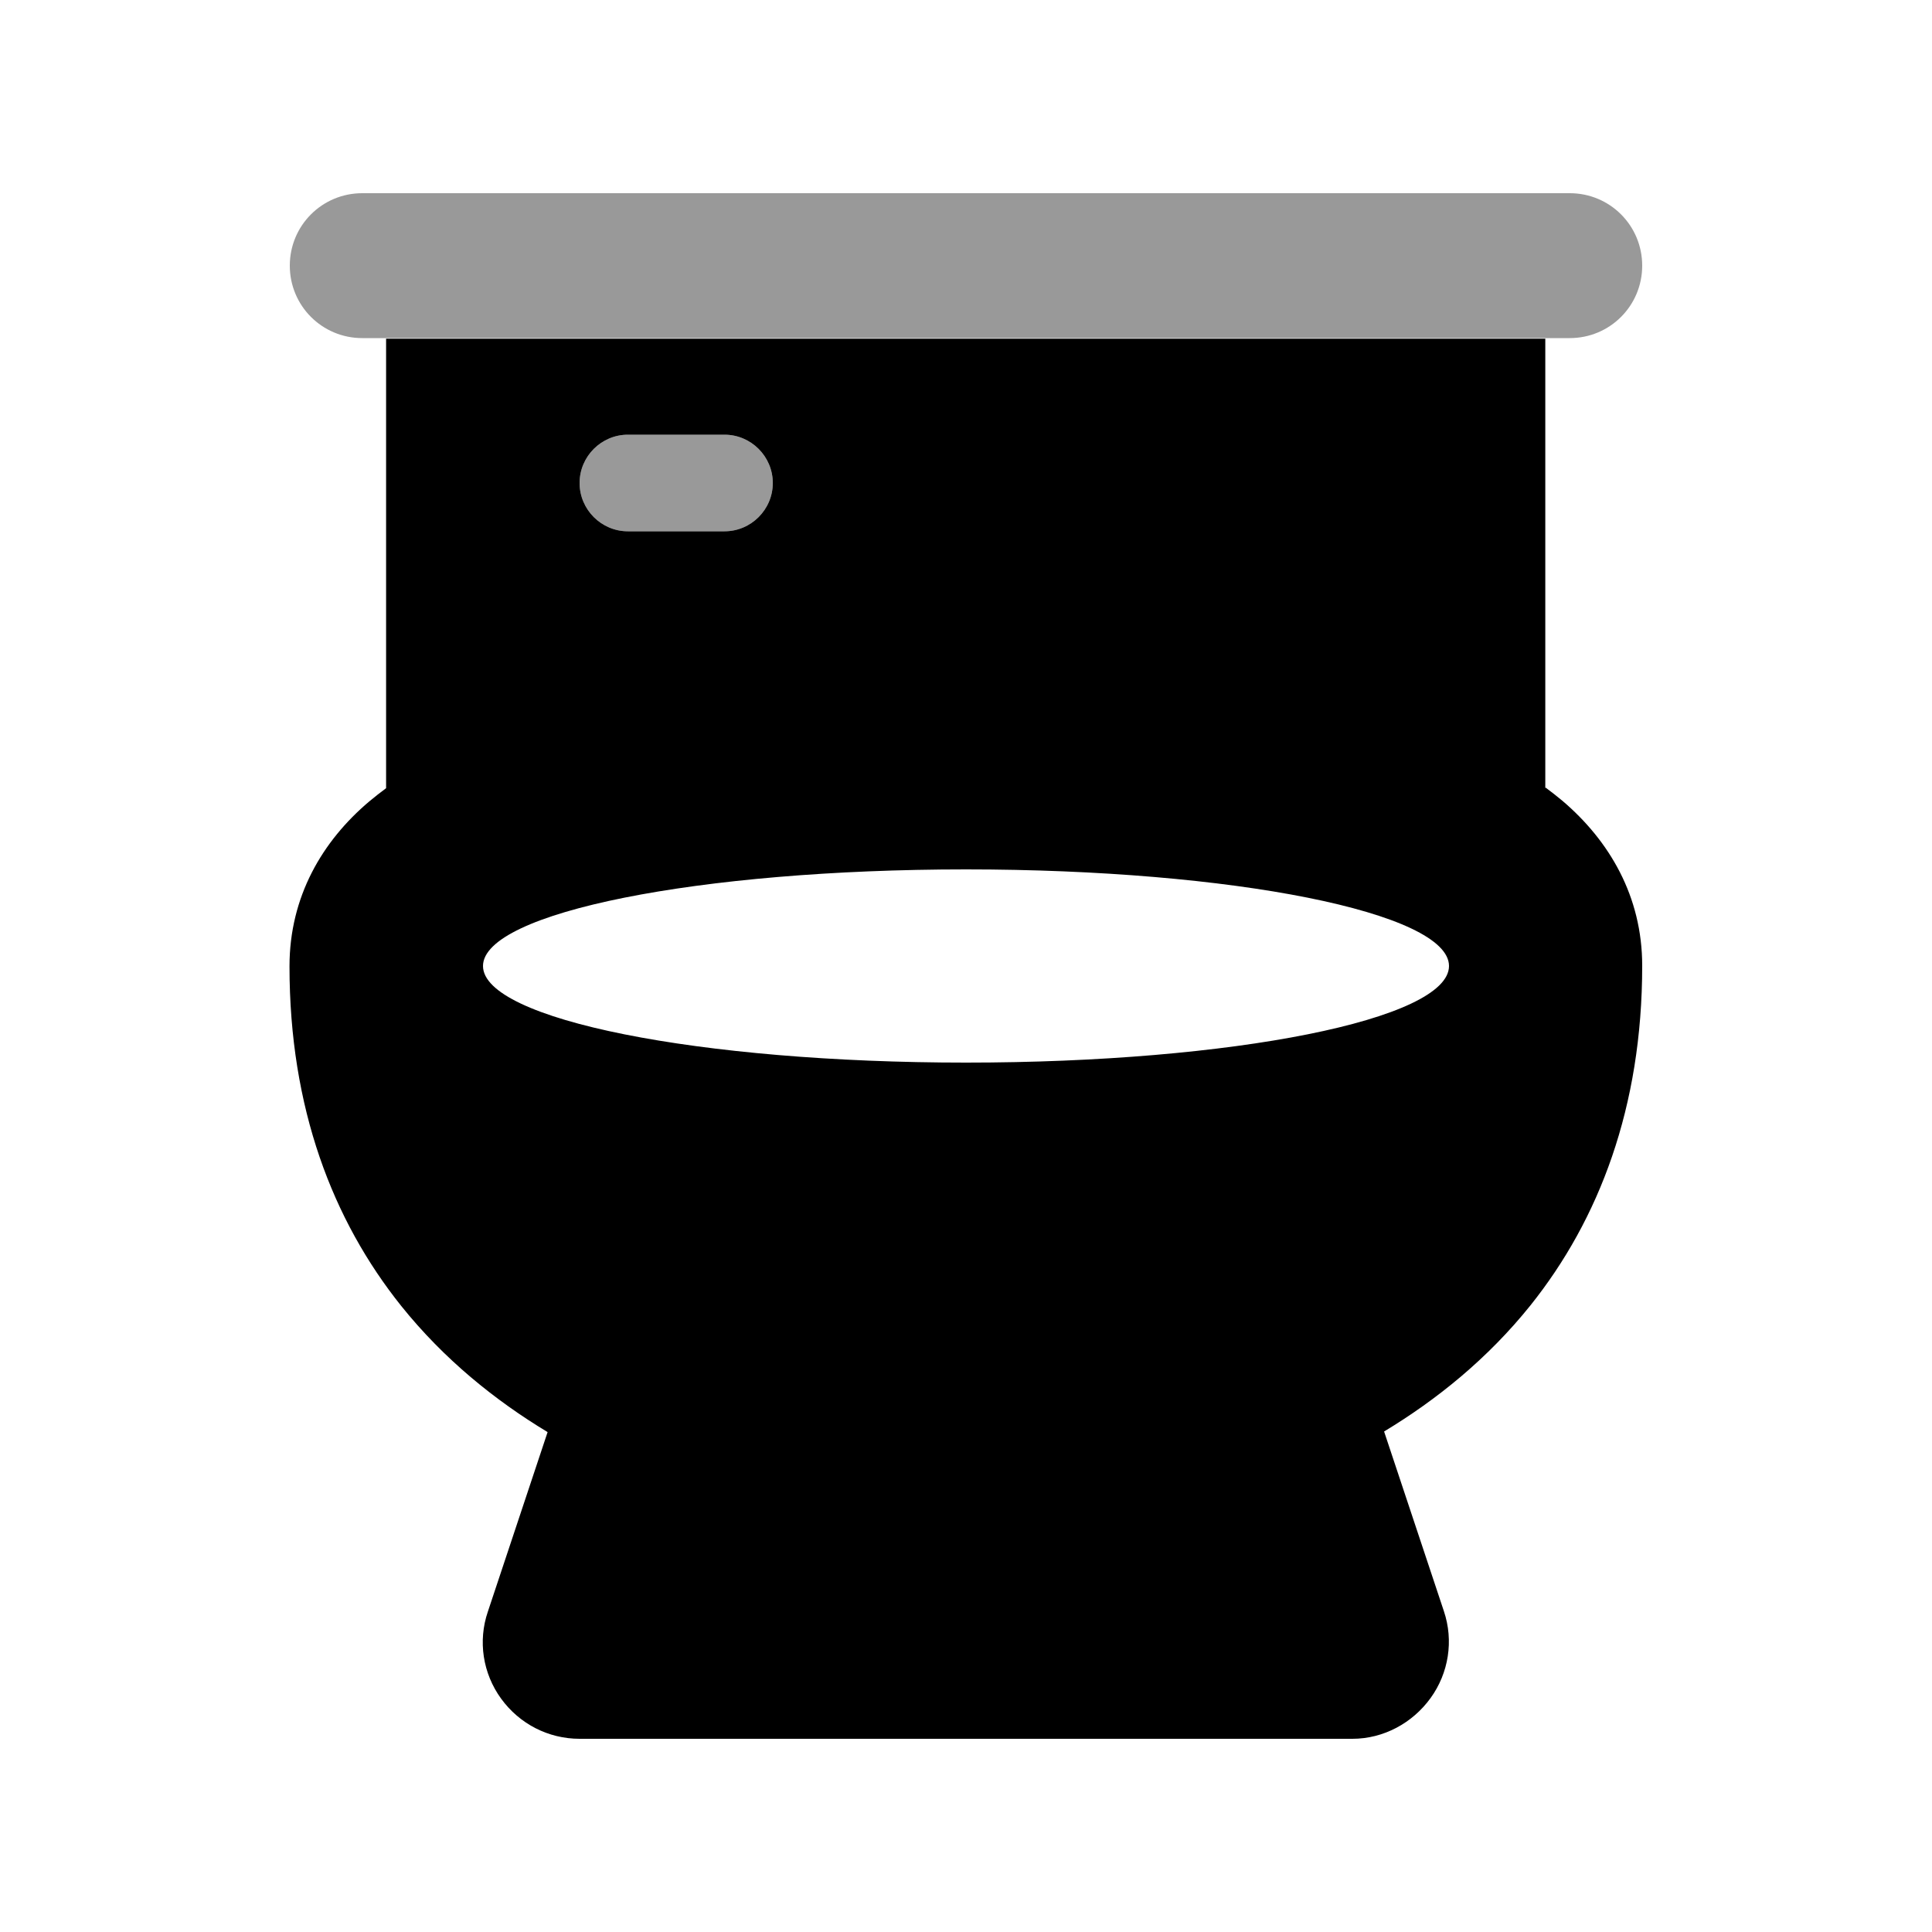
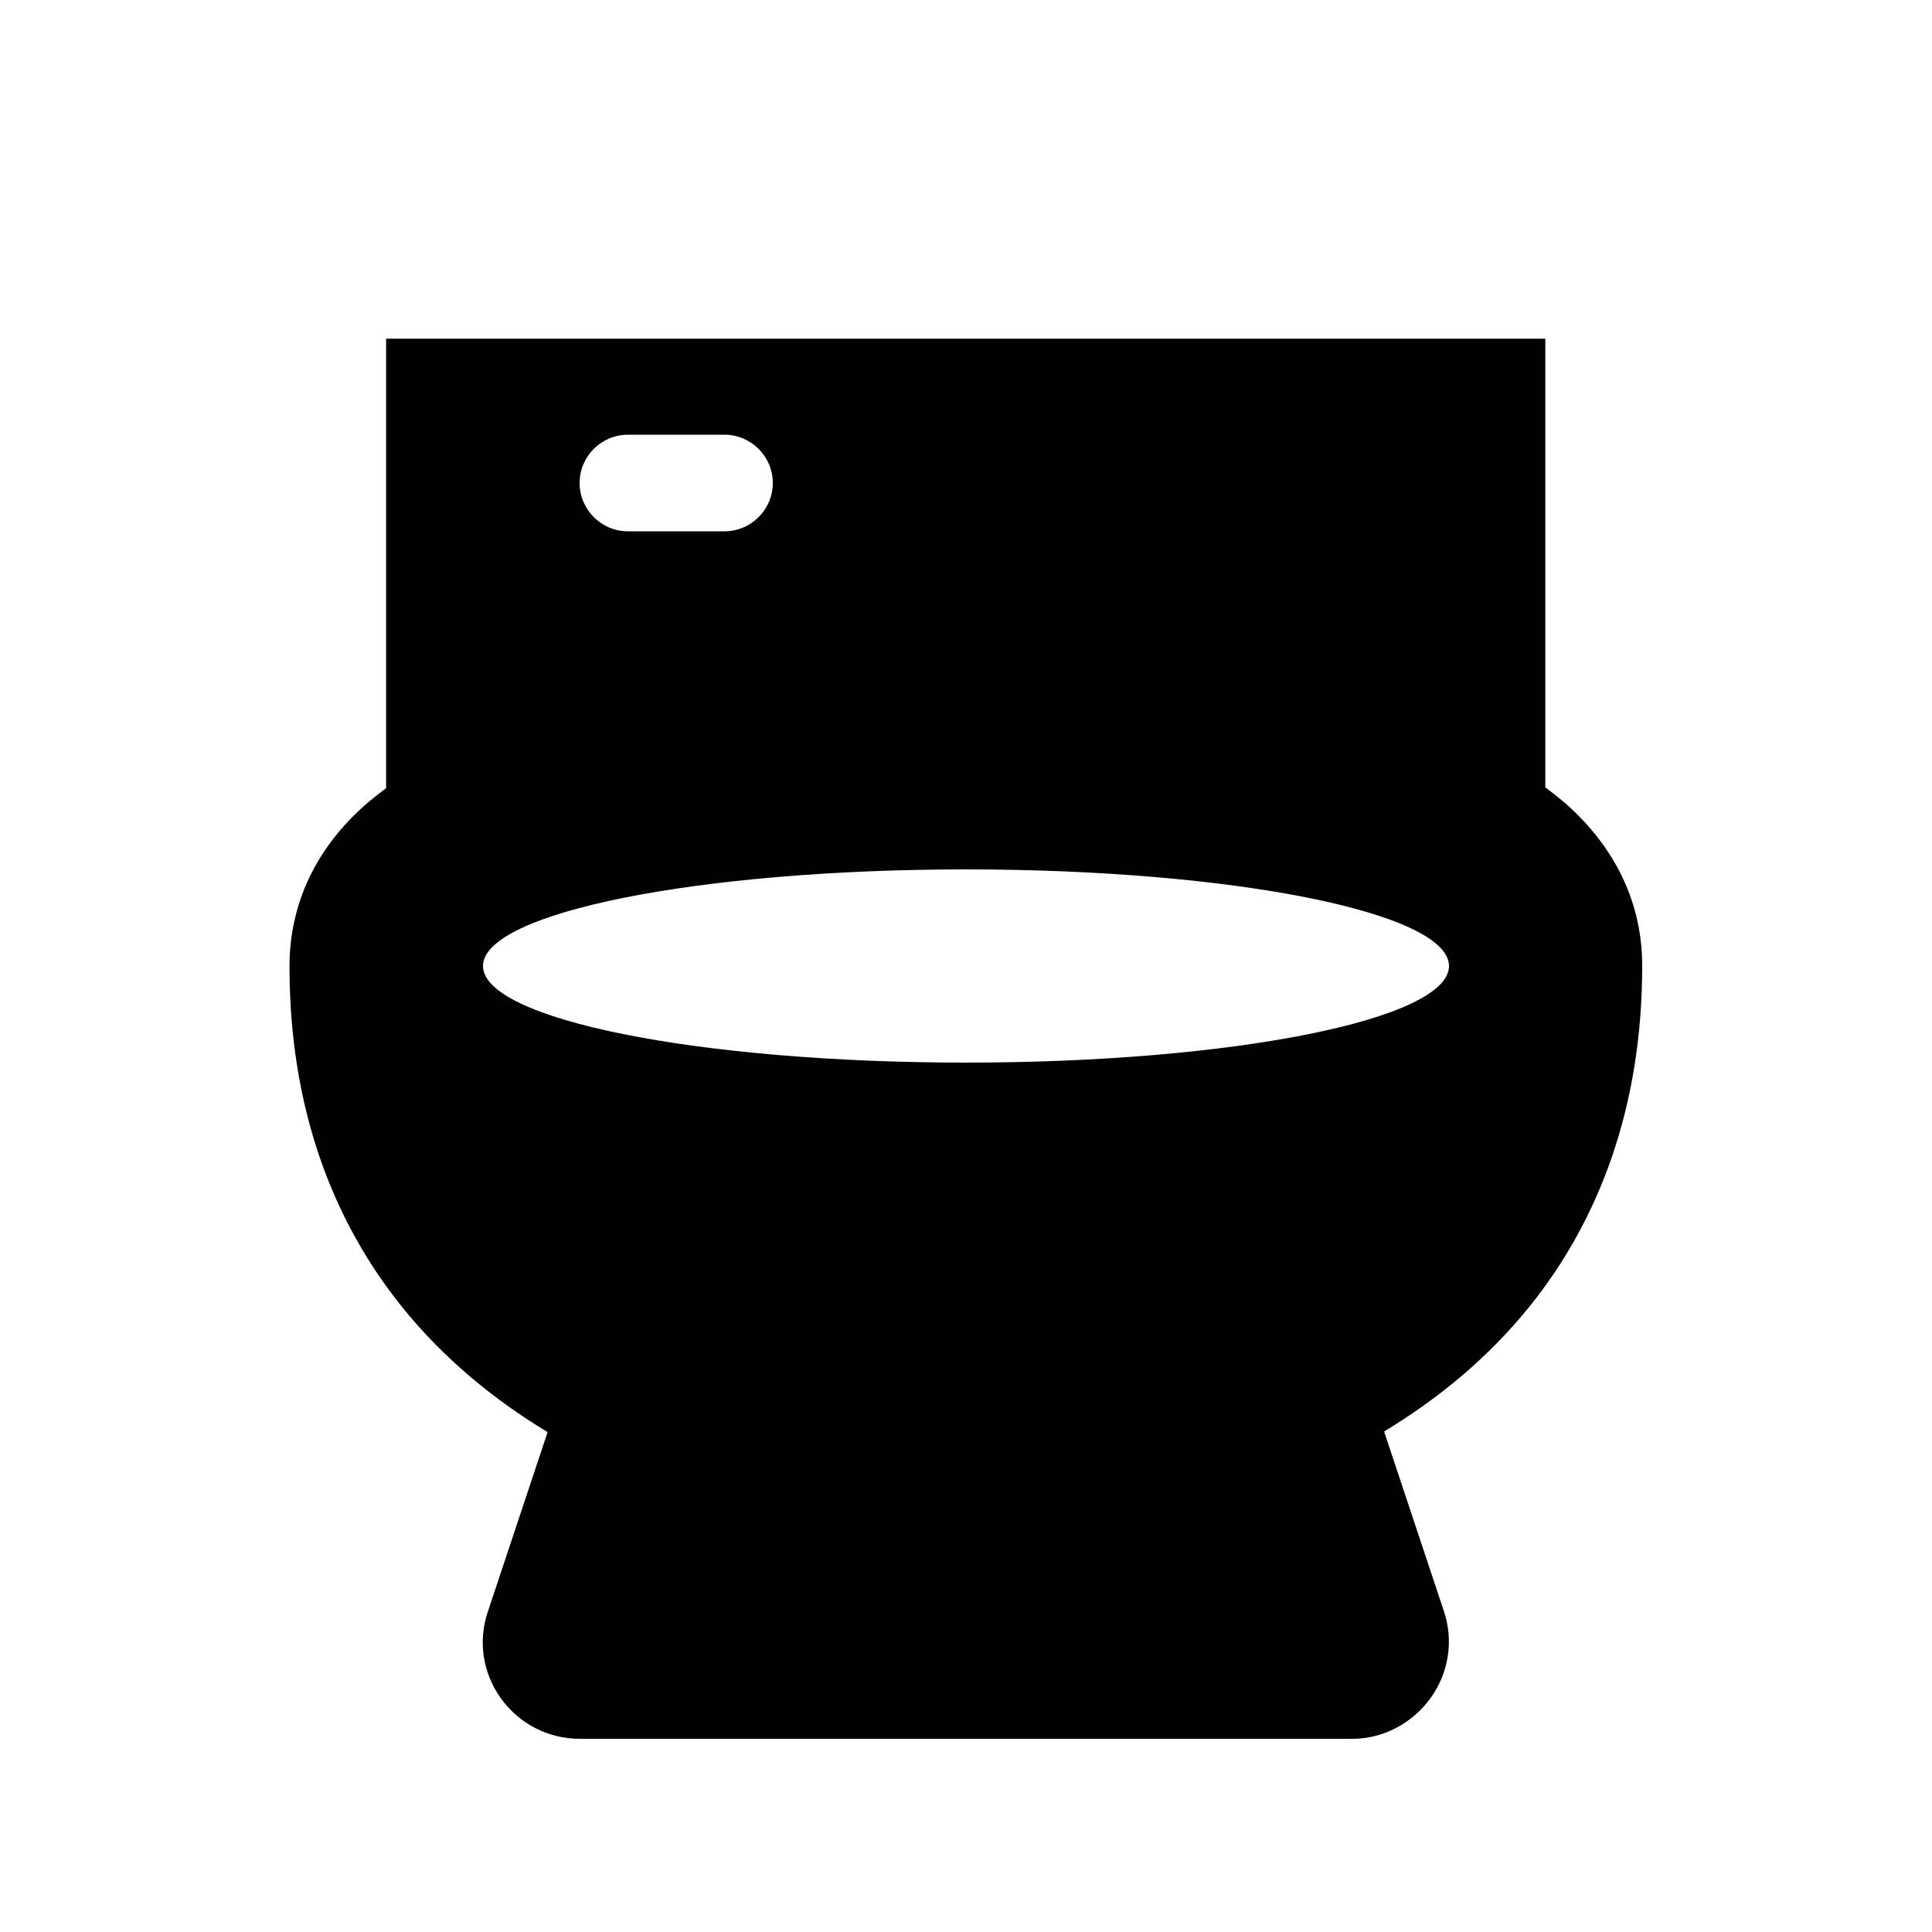
<svg xmlns="http://www.w3.org/2000/svg" viewBox="0 0 640 640">
-   <path opacity=".4" fill="currentColor" d="M96 88C96 101.3 106.7 112 120 112L520 112C533.3 112 544 101.3 544 88C544 74.7 533.3 64 520 64L120 64C106.7 64 96 74.7 96 88zM192 160C192 168.8 199.2 176 208 176L240 176C248.8 176 256 168.8 256 160C256 151.2 248.8 144 240 144L208 144C199.2 144 192 151.2 192 160z" />
  <path fill="currentColor" d="M512 260.9C513.9 262.3 515.8 263.8 517.6 265.3C533.1 278.5 544 296.9 544 319.9C544 366.8 529.7 404 507 432.4C492.8 450.1 475.9 463.7 458.5 474.2L478.3 533.7C481.6 543.5 479.9 554.2 473.9 562.5C467.9 570.8 458.3 576 448 576L192 576C181.7 576 172.1 571.1 166 562.7C159.9 554.3 158.3 543.6 161.6 533.9L181.4 474.4C164 463.9 147.1 450.3 132.9 432.6C110.2 404.2 95.9 367.1 95.9 320.1C95.9 297 106.8 278.6 122.3 265.5C124.1 264 126 262.5 127.9 261.1L127.9 112.2L511.9 112.2L511.9 261.1zM192 160C192 168.8 199.2 176 208 176L240 176C248.8 176 256 168.8 256 160C256 151.2 248.8 144 240 144L208 144C199.2 144 192 151.2 192 160zM320 352C408.4 352 480 337.7 480 320C480 302.3 408.4 288 320 288C231.6 288 160 302.3 160 320C160 337.7 231.6 352 320 352z" />
</svg>